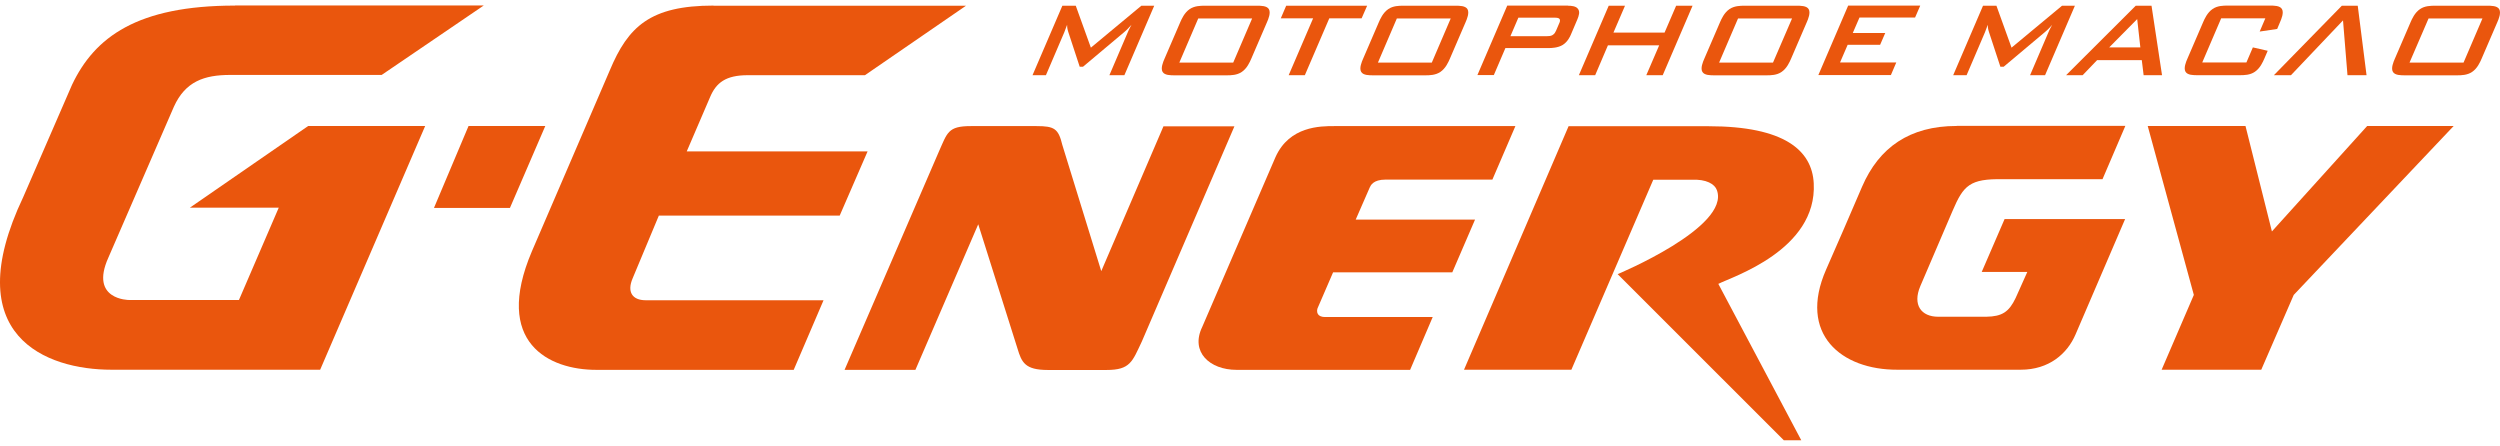
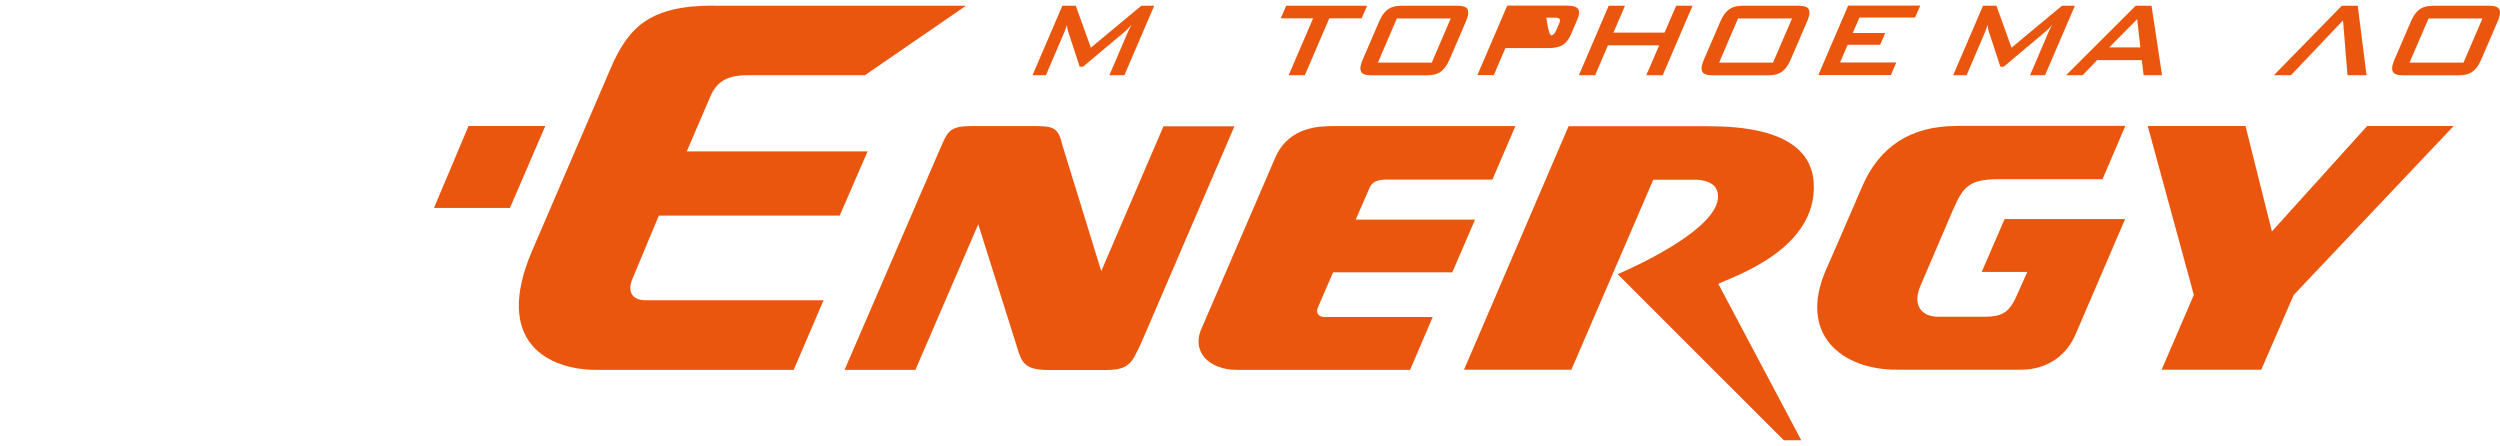
<svg xmlns="http://www.w3.org/2000/svg" width="230" height="41" viewBox="0 0 230 41" fill="none">
  <path d="M106.189 0.526L103.444 6.918H102.065L103.758 2.963C103.794 2.868 103.891 2.652 104.097 2.282C103.831 2.593 103.528 2.879 103.432 2.951L99.635 6.141H99.333L98.281 2.939C98.184 2.641 98.172 2.461 98.172 2.282L97.918 2.963L96.225 6.918H94.992L97.737 0.526H98.97L100.36 4.385L105.004 0.526H106.201H106.189Z" fill="#EA560D" />
-   <path d="M108.583 2.043C108.704 1.768 108.958 1.171 109.453 0.836C109.901 0.538 110.433 0.526 110.844 0.526H115.608C116.019 0.526 116.539 0.526 116.733 0.836C116.938 1.171 116.684 1.768 116.563 2.043L115.112 5.412C114.991 5.687 114.737 6.285 114.242 6.619C113.794 6.918 113.274 6.93 112.851 6.93H108.087C107.676 6.93 107.156 6.93 106.962 6.619C106.757 6.285 107.011 5.687 107.132 5.412L108.583 2.043ZM113.456 5.759L115.197 1.697H110.239L108.498 5.759H113.456Z" fill="#EA560D" />
  <path d="M120.07 6.918H118.558L120.807 1.685H117.833L118.329 0.526H125.777L125.269 1.685H122.295L120.046 6.918H120.07Z" fill="#EA560D" />
  <path d="M126.853 2.043C126.974 1.768 127.228 1.171 127.724 0.836C128.159 0.538 128.691 0.526 129.114 0.526H133.878C134.29 0.526 134.81 0.526 135.003 0.836C135.209 1.171 134.955 1.768 134.834 2.043L133.383 5.412C133.262 5.687 133.008 6.285 132.512 6.619C132.065 6.918 131.533 6.93 131.122 6.93H126.357C125.946 6.93 125.426 6.93 125.233 6.619C125.027 6.285 125.281 5.687 125.402 5.412L126.853 2.043ZM131.726 5.759L133.467 1.697H128.51L126.769 5.759H131.726Z" fill="#EA560D" />
-   <path d="M144.253 0.526C144.567 0.526 144.979 0.562 145.16 0.801C145.39 1.063 145.245 1.47 145.124 1.768L144.519 3.19C144.447 3.357 144.229 3.847 143.769 4.134C143.322 4.409 142.705 4.421 142.524 4.421H138.497L137.433 6.906H135.922L138.667 0.514H144.253V0.526ZM139.695 1.613L138.957 3.333H142.258C142.512 3.333 142.681 3.31 142.814 3.238C143.032 3.118 143.104 2.927 143.153 2.832L143.455 2.127C143.503 2.031 143.576 1.84 143.455 1.721C143.383 1.649 143.237 1.625 142.983 1.625H139.682L139.695 1.613Z" fill="#EA560D" />
+   <path d="M144.253 0.526C144.567 0.526 144.979 0.562 145.16 0.801C145.39 1.063 145.245 1.47 145.124 1.768L144.519 3.19C144.447 3.357 144.229 3.847 143.769 4.134C143.322 4.409 142.705 4.421 142.524 4.421H138.497L137.433 6.906H135.922L138.667 0.514H144.253V0.526ZM139.695 1.613H142.258C142.512 3.333 142.681 3.31 142.814 3.238C143.032 3.118 143.104 2.927 143.153 2.832L143.455 2.127C143.503 2.031 143.576 1.84 143.455 1.721C143.383 1.649 143.237 1.625 142.983 1.625H139.682L139.695 1.613Z" fill="#EA560D" />
  <path d="M148.425 2.999H153.14L154.205 0.526H155.716L152.971 6.918H151.46L152.645 4.17H147.929L146.756 6.918H145.257L148.002 0.526H149.501L148.437 2.999H148.425Z" fill="#EA560D" />
  <path d="M158.243 2.043C158.364 1.768 158.618 1.171 159.114 0.836C159.561 0.538 160.093 0.526 160.504 0.526H165.268C165.679 0.526 166.199 0.526 166.393 0.836C166.598 1.171 166.345 1.768 166.224 2.043L164.773 5.412C164.652 5.687 164.398 6.285 163.902 6.619C163.467 6.918 162.935 6.93 162.511 6.93H157.747C157.336 6.93 156.816 6.93 156.623 6.619C156.417 6.285 156.671 5.687 156.792 5.412L158.243 2.043ZM163.116 5.759L164.869 1.697H159.9L158.158 5.759H163.116Z" fill="#EA560D" />
  <path d="M176.659 0.526L176.187 1.613H171.072L170.456 3.035H173.442L172.971 4.122H169.984L169.283 5.747H174.458L173.962 6.906H167.288L170.032 0.514H176.647L176.659 0.526Z" fill="#EA560D" />
  <path d="M190.891 0.526L188.146 6.918H186.767L188.46 2.963C188.496 2.868 188.593 2.652 188.799 2.282C188.545 2.593 188.23 2.879 188.134 2.951L184.337 6.141H184.035L182.983 2.939C182.886 2.641 182.874 2.461 182.874 2.282L182.62 2.963L180.927 6.918H179.694L182.438 0.526H183.672L185.062 4.385L189.706 0.526H190.891Z" fill="#EA560D" />
  <path d="M197.94 0.526L198.907 6.918H197.214L197.045 5.532H192.934L191.604 6.918H190.08L196.489 0.526H197.94ZM196.912 4.361L196.622 1.756L194.046 4.361H196.912Z" fill="#EA560D" />
-   <path d="M204.349 1.685L202.607 5.747H206.67L207.263 4.361L208.629 4.672L208.315 5.4C208.194 5.675 207.94 6.273 207.444 6.607C207.009 6.906 206.477 6.918 206.053 6.918H202.196C201.785 6.918 201.265 6.918 201.072 6.607C200.866 6.273 201.12 5.675 201.241 5.4L202.692 2.031C202.813 1.756 203.067 1.159 203.563 0.825C203.998 0.526 204.53 0.514 204.953 0.514H208.81C209.221 0.514 209.741 0.514 209.935 0.825C210.14 1.159 209.886 1.756 209.766 2.031L209.5 2.664L207.891 2.903L208.411 1.685H204.349Z" fill="#EA560D" />
  <path d="M216.912 0.526L217.722 6.918H215.969L215.557 1.876L210.769 6.918H209.197L215.449 0.526H216.912Z" fill="#EA560D" />
  <path d="M221.773 2.043C221.893 1.768 222.147 1.171 222.643 0.836C223.078 0.538 223.623 0.526 224.034 0.526H228.798C229.209 0.526 229.729 0.526 229.922 0.836C230.128 1.171 229.874 1.768 229.753 2.043L228.302 5.412C228.181 5.687 227.927 6.285 227.431 6.619C226.984 6.918 226.452 6.93 226.041 6.93H221.277C220.866 6.93 220.346 6.93 220.152 6.619C219.947 6.285 220.201 5.687 220.322 5.412L221.773 2.043ZM226.646 5.759L228.387 1.697H223.429L221.676 5.759H226.646Z" fill="#EA560D" />
  <path d="M217.782 11.589L209.016 21.291L206.585 11.589H197.589L201.833 27.133L198.871 34.014H208.036L211.023 27.133L225.739 11.589H217.782Z" fill="#EA560D" />
  <path d="M107.047 11.601L101.316 24.946L97.737 13.345C97.374 11.84 97.011 11.601 95.367 11.601H89.309C87.193 11.601 87.156 12.21 86.358 13.991L77.701 34.026H84.218L89.998 20.633L93.613 32.079C93.988 33.322 94.29 34.038 96.394 34.038H101.799C103.988 34.038 104.169 33.274 105.052 31.41L113.565 11.625H107.047V11.601Z" fill="#EA560D" />
  <path d="M180.008 11.589C175.691 11.589 172.874 13.56 171.314 17.169C169.936 20.394 169.198 22.067 168.001 24.803C165.401 30.717 169.38 34.038 174.567 34.014H185.909C188.508 34.014 190.189 32.545 190.951 30.765L195.51 20.155H184.422L182.318 25.018H186.513L185.437 27.419C184.821 28.71 184.18 29.116 182.741 29.14H178.315C176.755 29.14 175.933 28.053 176.671 26.32C177.566 24.241 178.654 21.709 179.645 19.379C180.637 17.061 181.217 16.428 184.276 16.488H193.43L195.534 11.577H180.02L180.008 11.589Z" fill="#EA560D" />
  <path d="M122.742 11.601C121.485 11.601 118.631 11.601 117.349 14.445L110.602 30.084C109.49 32.39 111.303 34.026 113.758 34.026H129.731L131.811 29.164H121.896C121.497 29.164 121.327 29.02 121.255 28.901C121.11 28.674 121.182 28.399 121.255 28.268L122.645 25.054H133.612L135.704 20.203H124.725L126.019 17.24C126.104 17.061 126.333 16.523 127.47 16.523H137.3L139.416 11.601H122.742Z" fill="#EA560D" />
  <path d="M144.314 11.601L134.689 34.014H144.567L152.101 16.535H155.583C156.998 16.464 157.759 16.942 157.953 17.491C159.21 20.896 148.824 25.221 148.824 25.221L164.108 40.502H165.716L158.086 26.117C159.331 25.472 167.191 23.011 166.864 16.858C166.707 13.847 164.18 11.613 157.191 11.613H144.314V11.601Z" fill="#EA560D" />
  <path d="M65.645 0.514C59.817 0.514 57.786 2.449 56.105 6.464L48.935 23.118C45.343 31.553 50.531 34.026 54.847 34.026H73.021L75.766 27.623H59.406C58.161 27.623 57.665 26.846 58.209 25.592L60.615 19.833H77.253L79.817 13.931H63.179L65.331 8.925C65.887 7.611 66.77 6.918 68.789 6.918H79.575L88.873 0.526H65.645V0.514Z" fill="#EA560D" />
  <path d="M43.107 11.589L39.926 19.128H46.915L50.168 11.589H43.107Z" fill="#EA560D" />
-   <path d="M21.62 0.514C12.624 0.514 8.706 3.417 6.626 7.802L2.14 18.124C-3.942 30.92 4.268 34.014 10.242 34.014H29.455L39.116 11.589H28.355L17.472 19.104H25.646L21.983 27.599H11.862C11.862 27.599 8.222 27.599 9.963 23.716L15.997 9.821C17.049 7.491 18.79 6.894 21.184 6.894H35.114L44.509 0.502H21.632L21.62 0.514Z" fill="#EA560D" />
</svg>